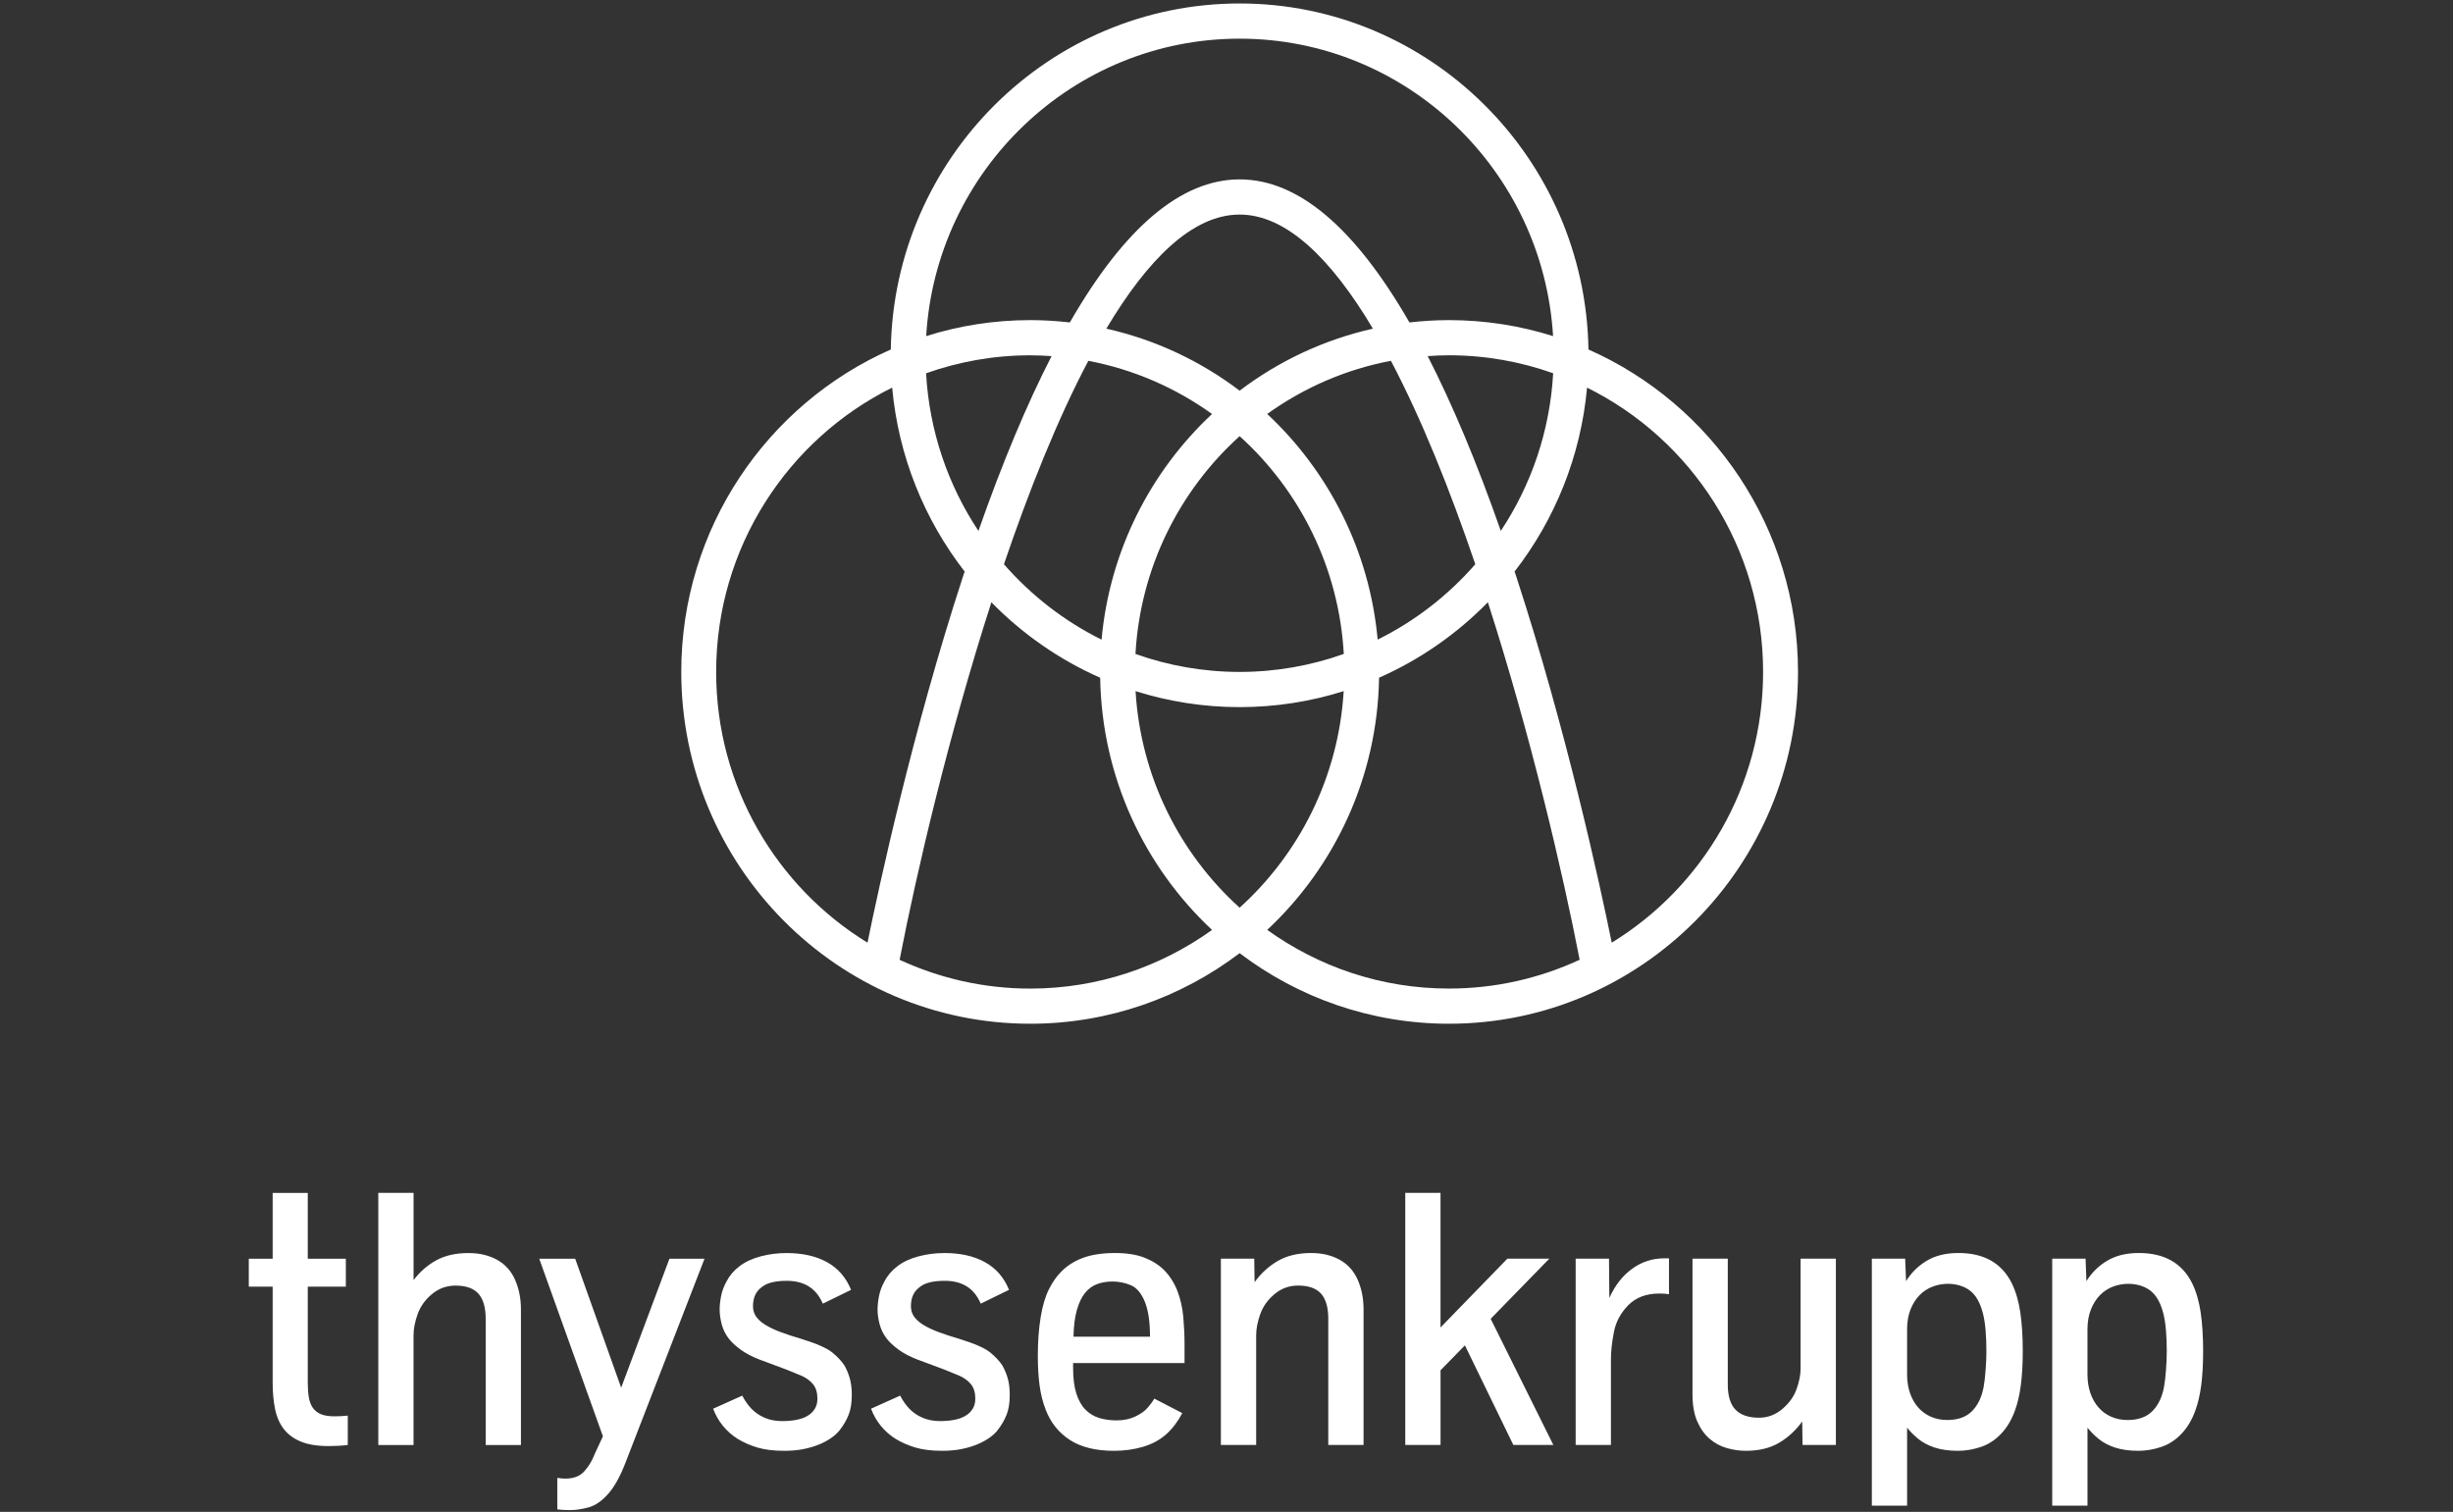
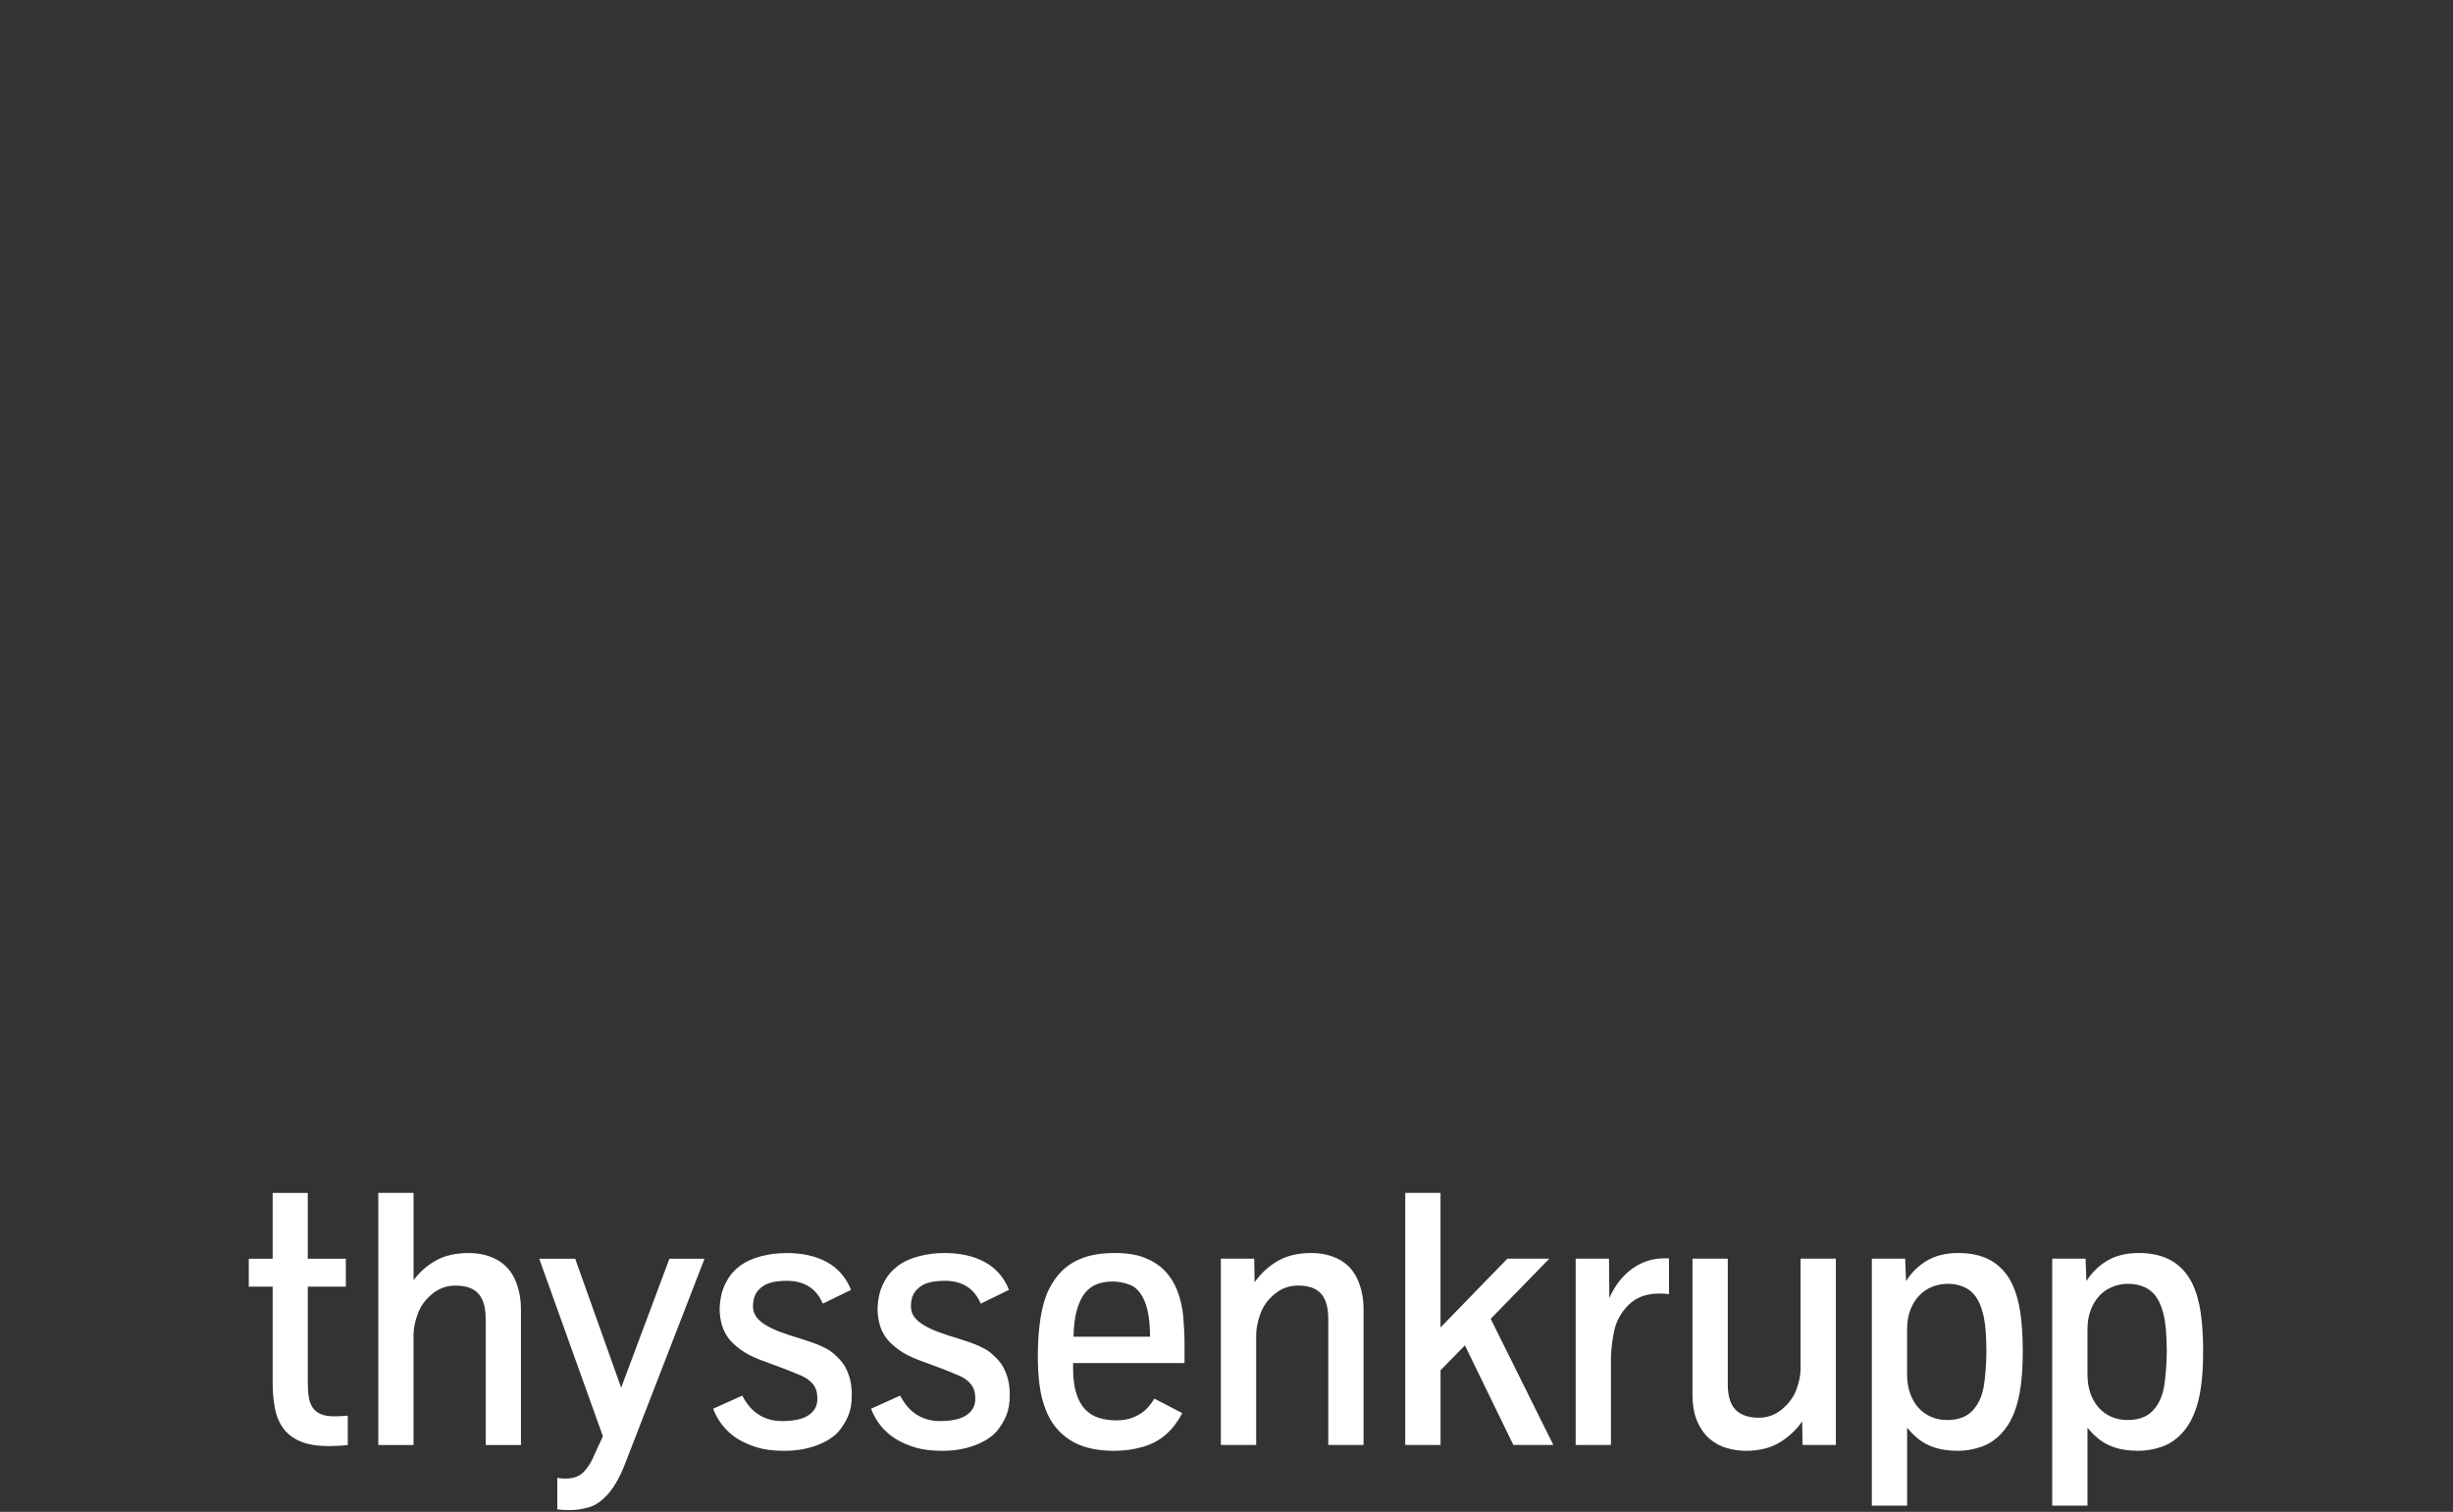
<svg xmlns="http://www.w3.org/2000/svg" clip-rule="evenodd" fill-rule="evenodd" stroke-linejoin="round" stroke-miterlimit="2" viewBox="0 0 159 98">
  <rect x="0" y="0" width="159" height="98" fill="#333333" stroke="none" />
  <g transform="scale(1 .907)">
-     <path d="m0 0h159v108h-159z" fill="none" />
    <g fill="#fff" fill-rule="nonzero" transform="matrix(.798 0 0 .887 15.983 .048)">
-       <path d="m108.996 28.106c-.251-15.416-12.861-27.88-28.334-27.88-15.474 0-28.084 12.465-28.335 27.88-10.008 4.381-17.019 14.373-17.019 25.977 0 15.631 12.715 28.346 28.346 28.346 6.376 0 12.267-2.118 17.008-5.685 4.74 3.567 10.632 5.685 17.008 5.685 15.63 0 28.347-12.717 28.347-28.346-.002-11.603-7.015-21.596-17.021-25.977zm-17.122 23.374c-.656-7.158-3.98-13.553-8.972-18.181 2.948-2.1 6.358-3.59 10.048-4.283 2.504 4.711 4.811 10.431 6.854 16.391-2.208 2.51-4.899 4.585-7.93 6.073zm-11.212 21.599c-4.856-4.352-8.037-10.533-8.453-17.448 2.67.835 5.51 1.288 8.453 1.288 2.942 0 5.782-.452 8.452-1.288-.417 6.916-3.598 13.096-8.452 17.448zm-19.144-27.671c2.043-5.96 4.348-11.68 6.854-16.39 3.69.693 7.101 2.182 10.048 4.283-4.992 4.627-8.318 11.022-8.973 18.181-3.03-1.49-5.72-3.565-7.929-6.074zm-2.072-2.686c-2.46-3.675-3.989-8.023-4.253-12.701 2.649-.934 5.496-1.448 8.461-1.448.584 0 1.16.027 1.732.066-2.019 3.9-4 8.593-5.94 14.083zm10.39-16.296c3.342-5.567 6.997-9.192 10.826-9.192 3.828 0 7.483 3.625 10.825 9.192-3.987.891-7.664 2.617-10.825 4.997-3.164-2.38-6.837-4.108-10.826-4.997zm10.826 27.657c-2.965 0-5.812-.513-8.461-1.448.392-6.955 3.581-13.174 8.461-17.547 4.878 4.373 8.068 10.592 8.46 17.547-2.651.935-5.496 1.448-8.46 1.448zm15.273-25.446c.573-.038 1.151-.066 1.733-.066 2.966 0 5.811.514 8.461 1.448-.264 4.68-1.794 9.028-4.253 12.701-1.939-5.488-3.922-10.181-5.941-14.083zm-15.273-25.576c13.547 0 24.657 10.616 25.46 23.965-2.67-.835-5.51-1.288-8.452-1.288-1.088 0-2.16.067-3.216.187-4.442-7.661-9.053-11.526-13.792-11.526-4.738 0-9.351 3.865-13.792 11.526-1.056-.12-2.128-.187-3.216-.187-2.943 0-5.781.451-8.453 1.288.803-13.351 11.913-23.965 25.461-23.965zm-42.52 51.024c0-10.046 5.838-18.75 14.297-22.909.509 5.557 2.629 10.651 5.887 14.819-.052.156-.103.304-.154.46-4.075 12.376-6.798 24.875-7.736 29.443-7.366-4.48-12.294-12.583-12.294-21.813zm25.512 25.512c-3.786 0-7.376-.835-10.61-2.32 1.378-7.059 3.982-18.102 7.454-28.805 2.517 2.551 5.511 4.624 8.837 6.08.131 8.018 3.602 15.235 9.087 20.319-4.173 2.969-9.268 4.726-14.768 4.726zm19.248-4.73c5.483-5.083 8.955-12.3 9.086-20.318 3.326-1.456 6.322-3.53 8.838-6.08 3.471 10.702 6.076 21.746 7.455 28.805-3.234 1.485-6.826 2.32-10.611 2.32-5.503.003-10.597-1.754-14.768-4.727zm27.985 1.031c-.937-4.568-3.662-17.067-7.736-29.443-.051-.156-.102-.304-.155-.46 3.259-4.166 5.378-9.262 5.886-14.819 8.461 4.159 14.3 12.863 14.3 22.909 0 9.23-4.93 17.333-12.295 21.813z" />
      <path d="m151.462 114.095c-.404-.176-.749-.426-1.034-.749s-.506-.711-.664-1.162c-.157-.451-.235-.952-.235-1.504v-3.621c0-.608.093-1.142.278-1.603.186-.461.431-.846.733-1.155.304-.309.659-.539 1.062-.691.404-.152.82-.227 1.247-.227.456 0 .881.083 1.275.249.394.167.718.423.97.77.251.347.448.797.592 1.347.104.408.177.875.22 1.397.042.523.064 1.078.064 1.667 0 .456-.022.965-.064 1.525-.043.561-.097 1.022-.164 1.382-.162.827-.48 1.472-.956 1.939-.475.466-1.139.698-1.995.698-.481.002-.925-.086-1.329-.262m-1.932 7.164v-6.288c.22.285.511.58.877.884.367.304.816.544 1.354.72.537.176 1.171.264 1.902.264.599 0 1.207-.1 1.826-.3.617-.2 1.168-.548 1.653-1.048.484-.499.865-1.124 1.14-1.873.218-.579.38-1.263.485-2.047.104-.784.157-1.702.157-2.758 0-1.187-.067-2.232-.2-3.13-.133-.897-.366-1.684-.699-2.36-.818-1.614-2.256-2.422-4.319-2.422-1.017 0-1.873.206-2.572.621-.7.413-1.263.963-1.69 1.646l-.07-1.809h-2.709v19.9zm-12.72-7.164c-.403-.176-.748-.426-1.033-.749-.287-.323-.506-.711-.664-1.162-.159-.451-.235-.952-.235-1.504v-3.621c0-.608.092-1.142.276-1.603.186-.461.431-.846.735-1.155s.657-.539 1.061-.691c.403-.152.82-.227 1.248-.227.456 0 .881.083 1.275.249.393.167.717.423.969.77s.448.797.592 1.347c.104.408.178.875.221 1.397.043.523.064 1.078.064 1.667 0 .456-.021.965-.064 1.525-.043.561-.097 1.022-.165 1.382-.161.827-.48 1.472-.955 1.939-.475.466-1.139.698-1.995.698-.48.002-.925-.086-1.33-.262m-1.931 7.164v-6.288c.218.285.511.58.877.884s.818.544 1.354.72c.537.176 1.171.264 1.902.264.6 0 1.206-.1 1.824-.3s1.17-.548 1.654-1.048c.485-.499.866-1.124 1.14-1.873.219-.579.38-1.263.484-2.047.106-.784.159-1.702.159-2.758 0-1.187-.067-2.232-.2-3.13-.133-.897-.367-1.684-.699-2.36-.818-1.614-2.258-2.422-4.319-2.422-1.017 0-1.875.206-2.573.621-.699.413-1.262.963-1.689 1.646l-.072-1.809h-2.707v19.9zm-10.395-5.068c.736-.432 1.362-1.005 1.874-1.717l.028 1.896h2.708v-15.01h-2.866v8.851c0 .504-.109 1.058-.328 1.661s-.606 1.138-1.162 1.603c-.555.466-1.185.698-1.888.698-.856 0-1.492-.216-1.91-.648s-.627-1.109-.627-2.032v-10.134h-2.866v10.918c0 .874.128 1.603.384 2.189.258.584.592 1.053 1.005 1.403.413.352.878.602 1.397.749.518.147 1.037.221 1.56.221 1.059 0 1.953-.216 2.691-.648m-13.662.177v-6.913c0-.628.08-1.354.241-2.181.162-.827.554-1.552 1.176-2.175.623-.622 1.461-.932 2.515-.932.352 0 .613.019.784.057v-2.894h-.369c-.97 0-1.843.281-2.623.841-.779.56-1.398 1.344-1.852 2.352l-.029-3.164h-2.707v15.009zm-13.84 0v-6.016l1.98-2.009 3.933 8.025h3.25l-5.09-10.163 4.762-4.846h-3.407l-5.43 5.544v-10.848h-2.864v20.313zm-14.976 0v-8.853c0-.512.112-1.076.334-1.696.224-.617.61-1.153 1.162-1.609.55-.456 1.187-.685 1.91-.685.854 0 1.477.219 1.867.656.389.437.584 1.11.584 2.024v10.163h2.866v-10.918c0-.883-.16-1.682-.477-2.395-.318-.712-.808-1.25-1.469-1.612-.661-.36-1.432-.54-2.315-.54-1.064 0-1.966.214-2.709.641-.741.429-1.368.999-1.881 1.711l-.029-1.896h-2.709v15.009zm-14.56-10.883c.166-.574.387-1.032.662-1.368s.603-.574.984-.712c.379-.138.798-.206 1.254-.206.485 0 .967.094 1.447.284.48.191.865.628 1.155 1.311s.435 1.633.435 2.851h-6.214c.017-.866.11-1.584.277-2.16m5.387 11.026c.736-.218 1.36-.554 1.867-1.005s.942-1.019 1.304-1.703l-2.267-1.168c-.123.208-.304.452-.541.727s-.578.515-1.019.72c-.442.205-.943.307-1.504.307-.523 0-1-.067-1.432-.2-.434-.133-.805-.362-1.12-.685-.314-.323-.555-.755-.727-1.297-.171-.543-.257-1.216-.257-2.024v-.413h9.051v-1.568c0-.675-.034-1.383-.099-2.125-.066-.742-.221-1.434-.464-2.074-.242-.641-.6-1.209-1.075-1.704-.429-.427-.965-.766-1.612-1.019-.646-.251-1.444-.377-2.395-.377-1.025 0-1.896.131-2.608.392-.712.262-1.312.644-1.797 1.148-.361.362-.686.829-.976 1.404-.289.576-.51 1.321-.662 2.238s-.229 1.95-.229 3.101c0 .883.048 1.68.143 2.387.096.709.262 1.362.499 1.96.4 1.035 1.053 1.846 1.96 2.43s2.102.877 3.585.877c.847-.001 1.639-.11 2.375-.329m-14.725.179c.49-.099.922-.231 1.298-.392.376-.162.699-.339.969-.535.271-.193.482-.392.634-.59.294-.371.533-.771.712-1.205.181-.432.27-.976.27-1.633 0-.551-.062-1.021-.185-1.41-.125-.39-.268-.718-.429-.984-.229-.342-.557-.686-.984-1.034-.427-.347-1.264-.71-2.509-1.091-.627-.181-1.182-.361-1.667-.541s-.896-.372-1.234-.577c-.337-.205-.592-.429-.763-.671-.17-.241-.256-.52-.256-.833 0-.647.203-1.135.613-1.467.246-.22.545-.372.897-.456.352-.087.765-.13 1.24-.13.703 0 1.298.15 1.783.45.485.299.865.763 1.139 1.39l2.296-1.112c-.408-.998-1.059-1.741-1.954-2.23-.892-.49-1.99-.735-3.292-.735-.733 0-1.437.091-2.117.271s-1.251.446-1.712.798-.81.76-1.047 1.226c-.209.369-.355.755-.435 1.153-.08.4-.121.767-.121 1.098 0 .381.057.782.171 1.205.115.424.309.809.585 1.161.218.275.532.563.94.863.408.299.921.568 1.539.804l2.195.812c.389.152.786.313 1.19.484.405.172.725.402.964.692.236.289.356.676.356 1.161 0 .333-.075.616-.228.848-.152.232-.357.421-.613.563-.256.143-.555.245-.898.306-.342.062-.707.093-1.097.093-.428 0-.808-.053-1.14-.157s-.632-.25-.899-.434-.499-.401-.699-.648c-.2-.248-.376-.518-.528-.812l-2.366 1.054c.19.504.451.96.784 1.368.332.408.731.762 1.196 1.054.485.295 1.024.53 1.618.706.595.176 1.318.264 2.174.264.586.002 1.122-.048 1.61-.147m-12.83 0c.489-.099.921-.231 1.297-.392.376-.162.699-.339.97-.535.27-.193.481-.392.633-.59.296-.371.533-.771.714-1.205.181-.432.27-.976.27-1.633 0-.551-.062-1.021-.185-1.41-.123-.39-.266-.718-.427-.984-.229-.342-.556-.686-.984-1.034-.429-.347-1.264-.71-2.509-1.091-.627-.181-1.183-.361-1.667-.541-.485-.18-.896-.372-1.234-.577s-.592-.429-.763-.671c-.171-.241-.256-.52-.256-.833 0-.647.203-1.135.613-1.467.248-.22.545-.372.897-.456.352-.087.767-.13 1.24-.13.703 0 1.298.15 1.781.45.485.299.866.763 1.141 1.39l2.294-1.112c-.408-.998-1.059-1.741-1.952-2.23-.893-.49-1.99-.735-3.293-.735-.732 0-1.436.091-2.116.271-.68.179-1.25.446-1.711.798-.462.352-.809.76-1.048 1.226-.208.369-.353.755-.433 1.153-.08.4-.122.767-.122 1.098 0 .381.058.782.171 1.205.114.424.309.809.584 1.161.219.275.533.563.941.863.408.299.922.568 1.539.804l2.197.812c.389.152.786.313 1.19.484.405.172.725.402.964.692.236.289.356.676.356 1.161 0 .333-.076.616-.228.848s-.357.421-.613.563c-.256.143-.557.245-.899.306-.341.062-.708.093-1.098.093-.429 0-.808-.053-1.141-.157s-.632-.25-.897-.434c-.268-.185-.5-.401-.7-.648-.2-.248-.376-.518-.528-.812l-2.366 1.054c.19.504.451.96.784 1.368s.733.762 1.198 1.054c.485.295 1.024.53 1.618.706s1.318.264 2.173.264c.581.002 1.115-.048 1.605-.147m-17.469 4.696c.541-.152 1.069-.519 1.581-1.098.513-.579.988-1.44 1.425-2.581l6.386-16.348h-2.851l-3.92 10.392-3.735-10.392h-2.921l5.174 14.31-.669 1.426c-.2.523-.477.984-.833 1.382-.357.4-.868.598-1.533.598-.237 0-.461-.019-.671-.057v2.537c.258.037.594.058 1.013.058.495.002 1.011-.075 1.554-.227m-14.245-5.018v-8.853c0-.512.112-1.076.336-1.696.222-.617.61-1.153 1.162-1.609s1.188-.685 1.91-.685c.856 0 1.477.219 1.867.656.391.437.586 1.11.586 2.024v10.163h2.864v-10.918c0-.883-.159-1.682-.477-2.395-.318-.712-.808-1.25-1.467-1.612-.661-.36-1.432-.54-2.317-.54-1.026 0-1.898.195-2.614.584-.719.39-1.333.921-1.847 1.596v-7.028h-2.864v20.313zm-5.341 0v-2.366c-.361.037-.723.057-1.083.057-.446 0-.81-.057-1.091-.171-.28-.113-.501-.285-.663-.512-.161-.229-.27-.513-.328-.856-.057-.342-.084-.741-.084-1.198v-7.712h3.092v-2.251h-3.092v-5.303h-2.852v5.303h-1.939v2.251h1.939v7.741c0 .769.064 1.47.192 2.102s.362 1.168.7 1.611c.336.442.8.783 1.388 1.026.589.243 1.344.365 2.268.365.55 0 1.068-.029 1.553-.087z" />
    </g>
  </g>
</svg>